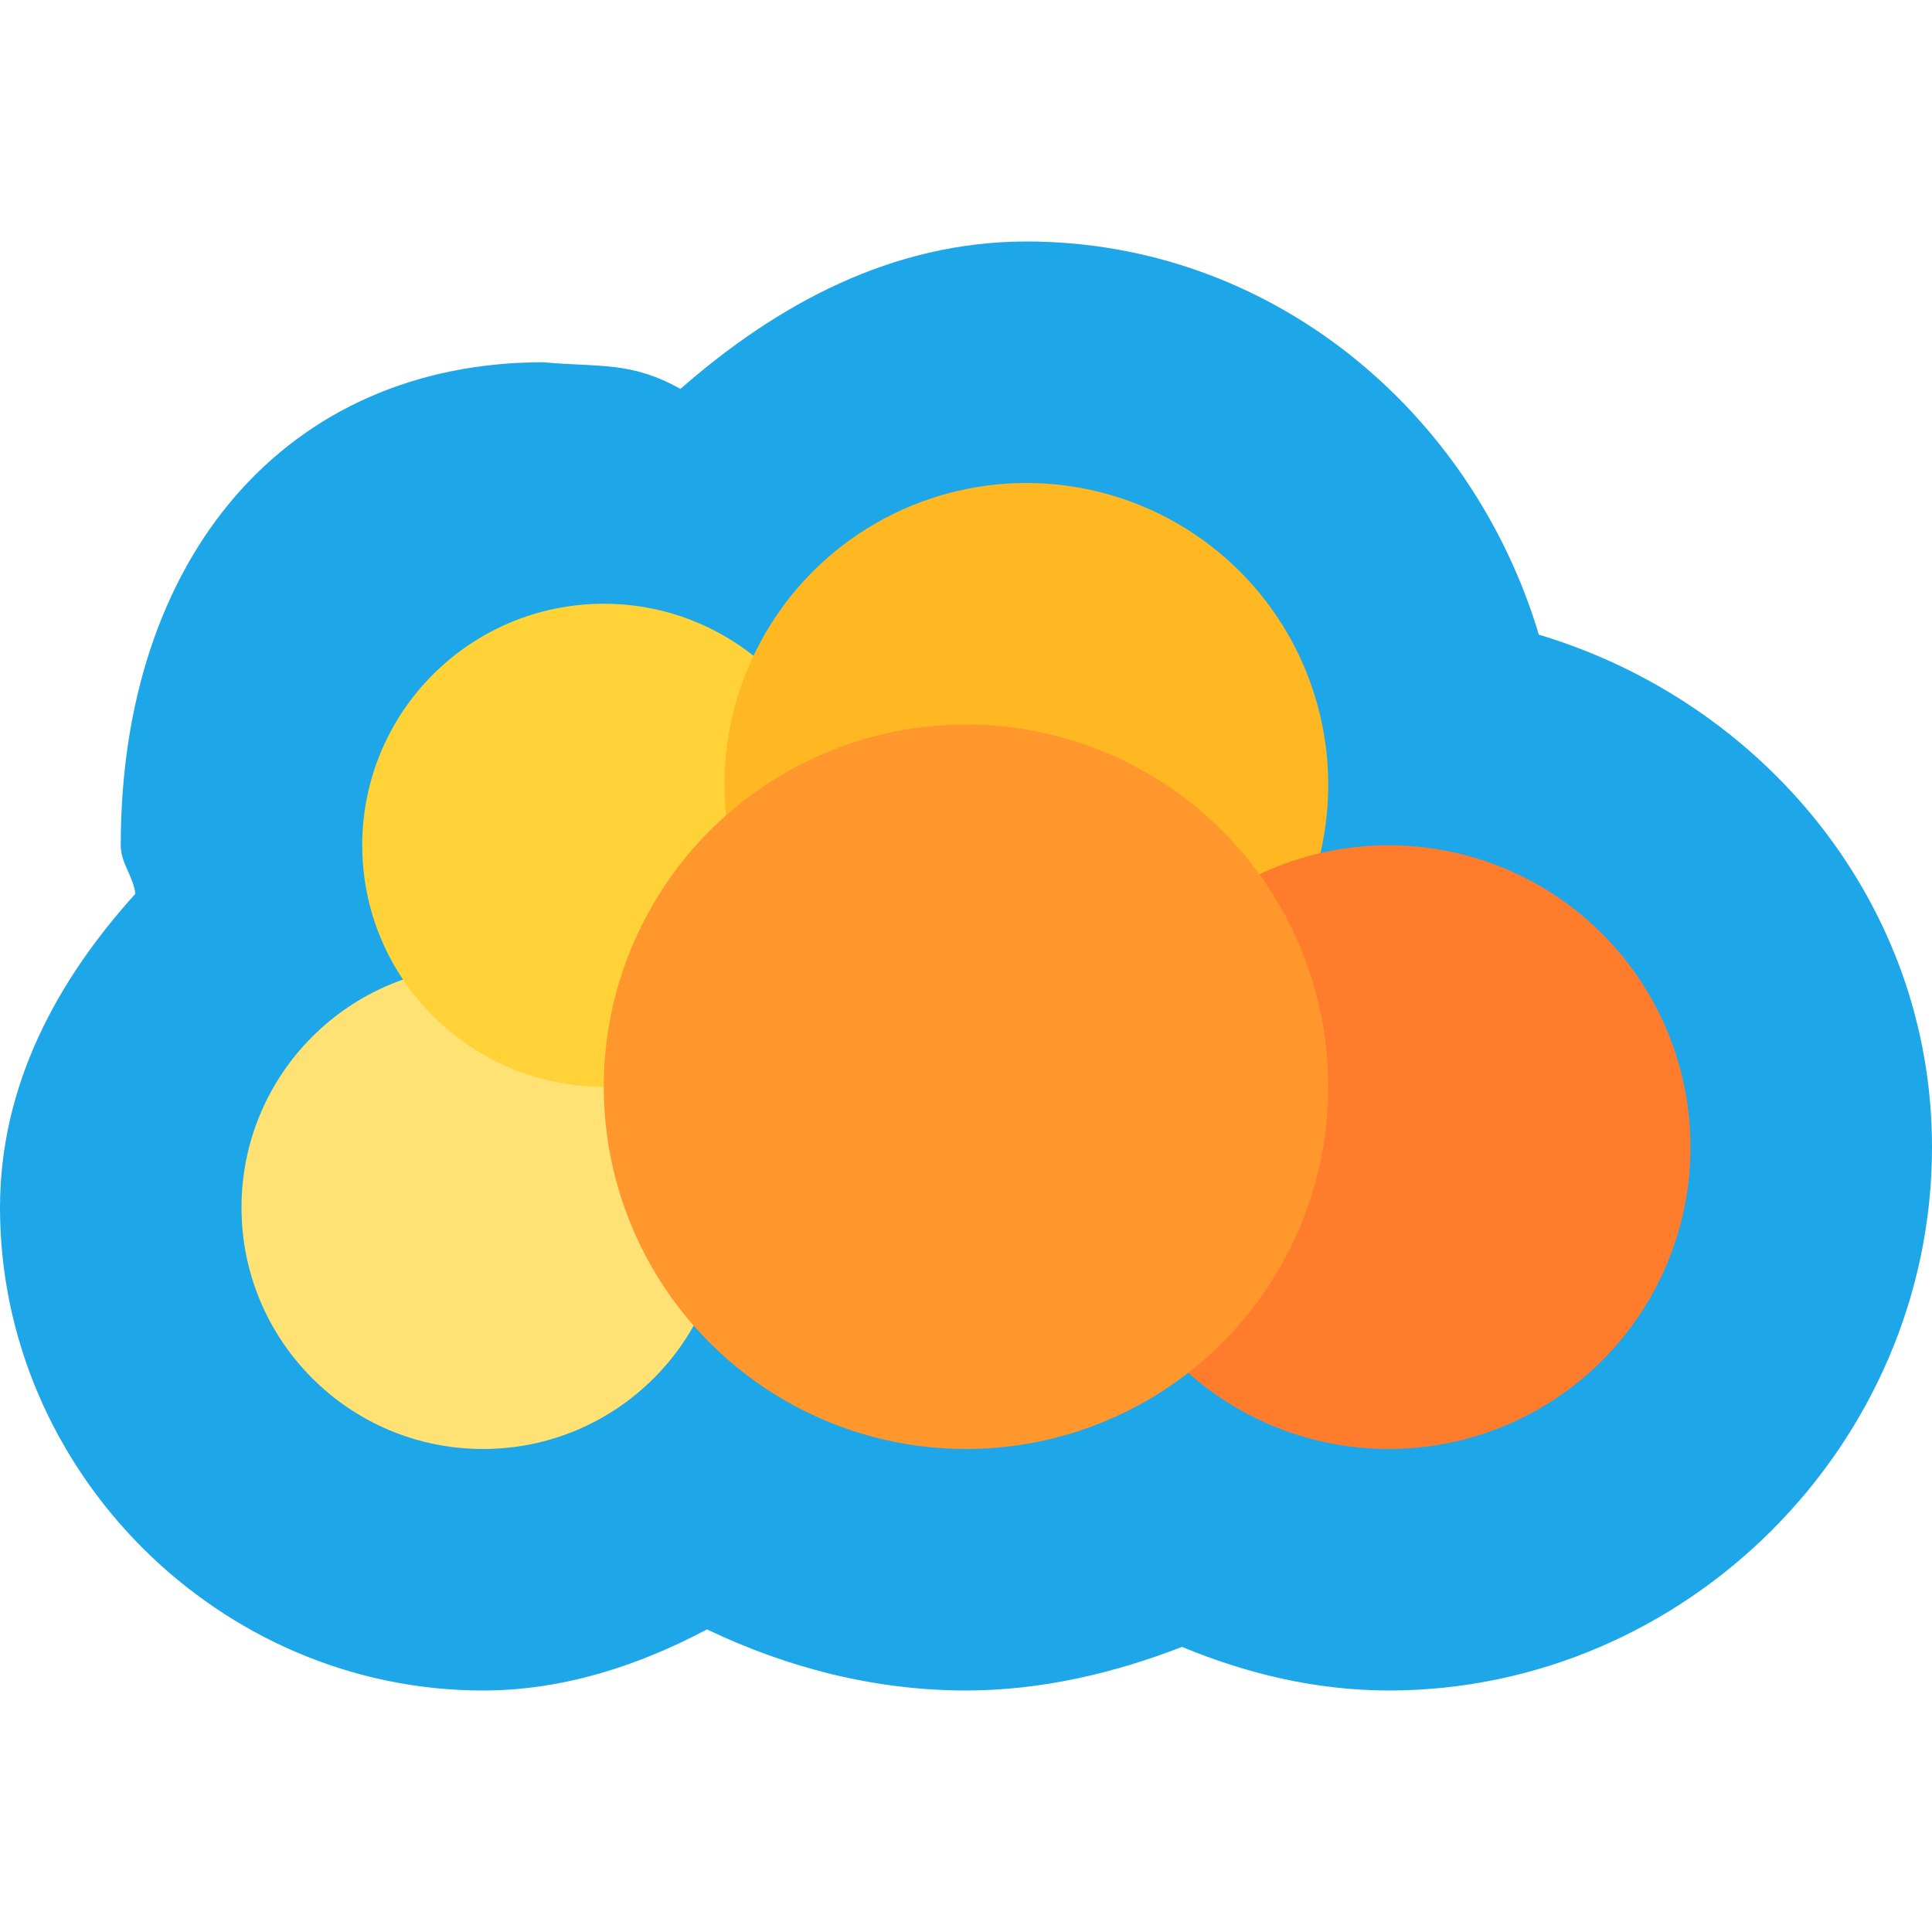
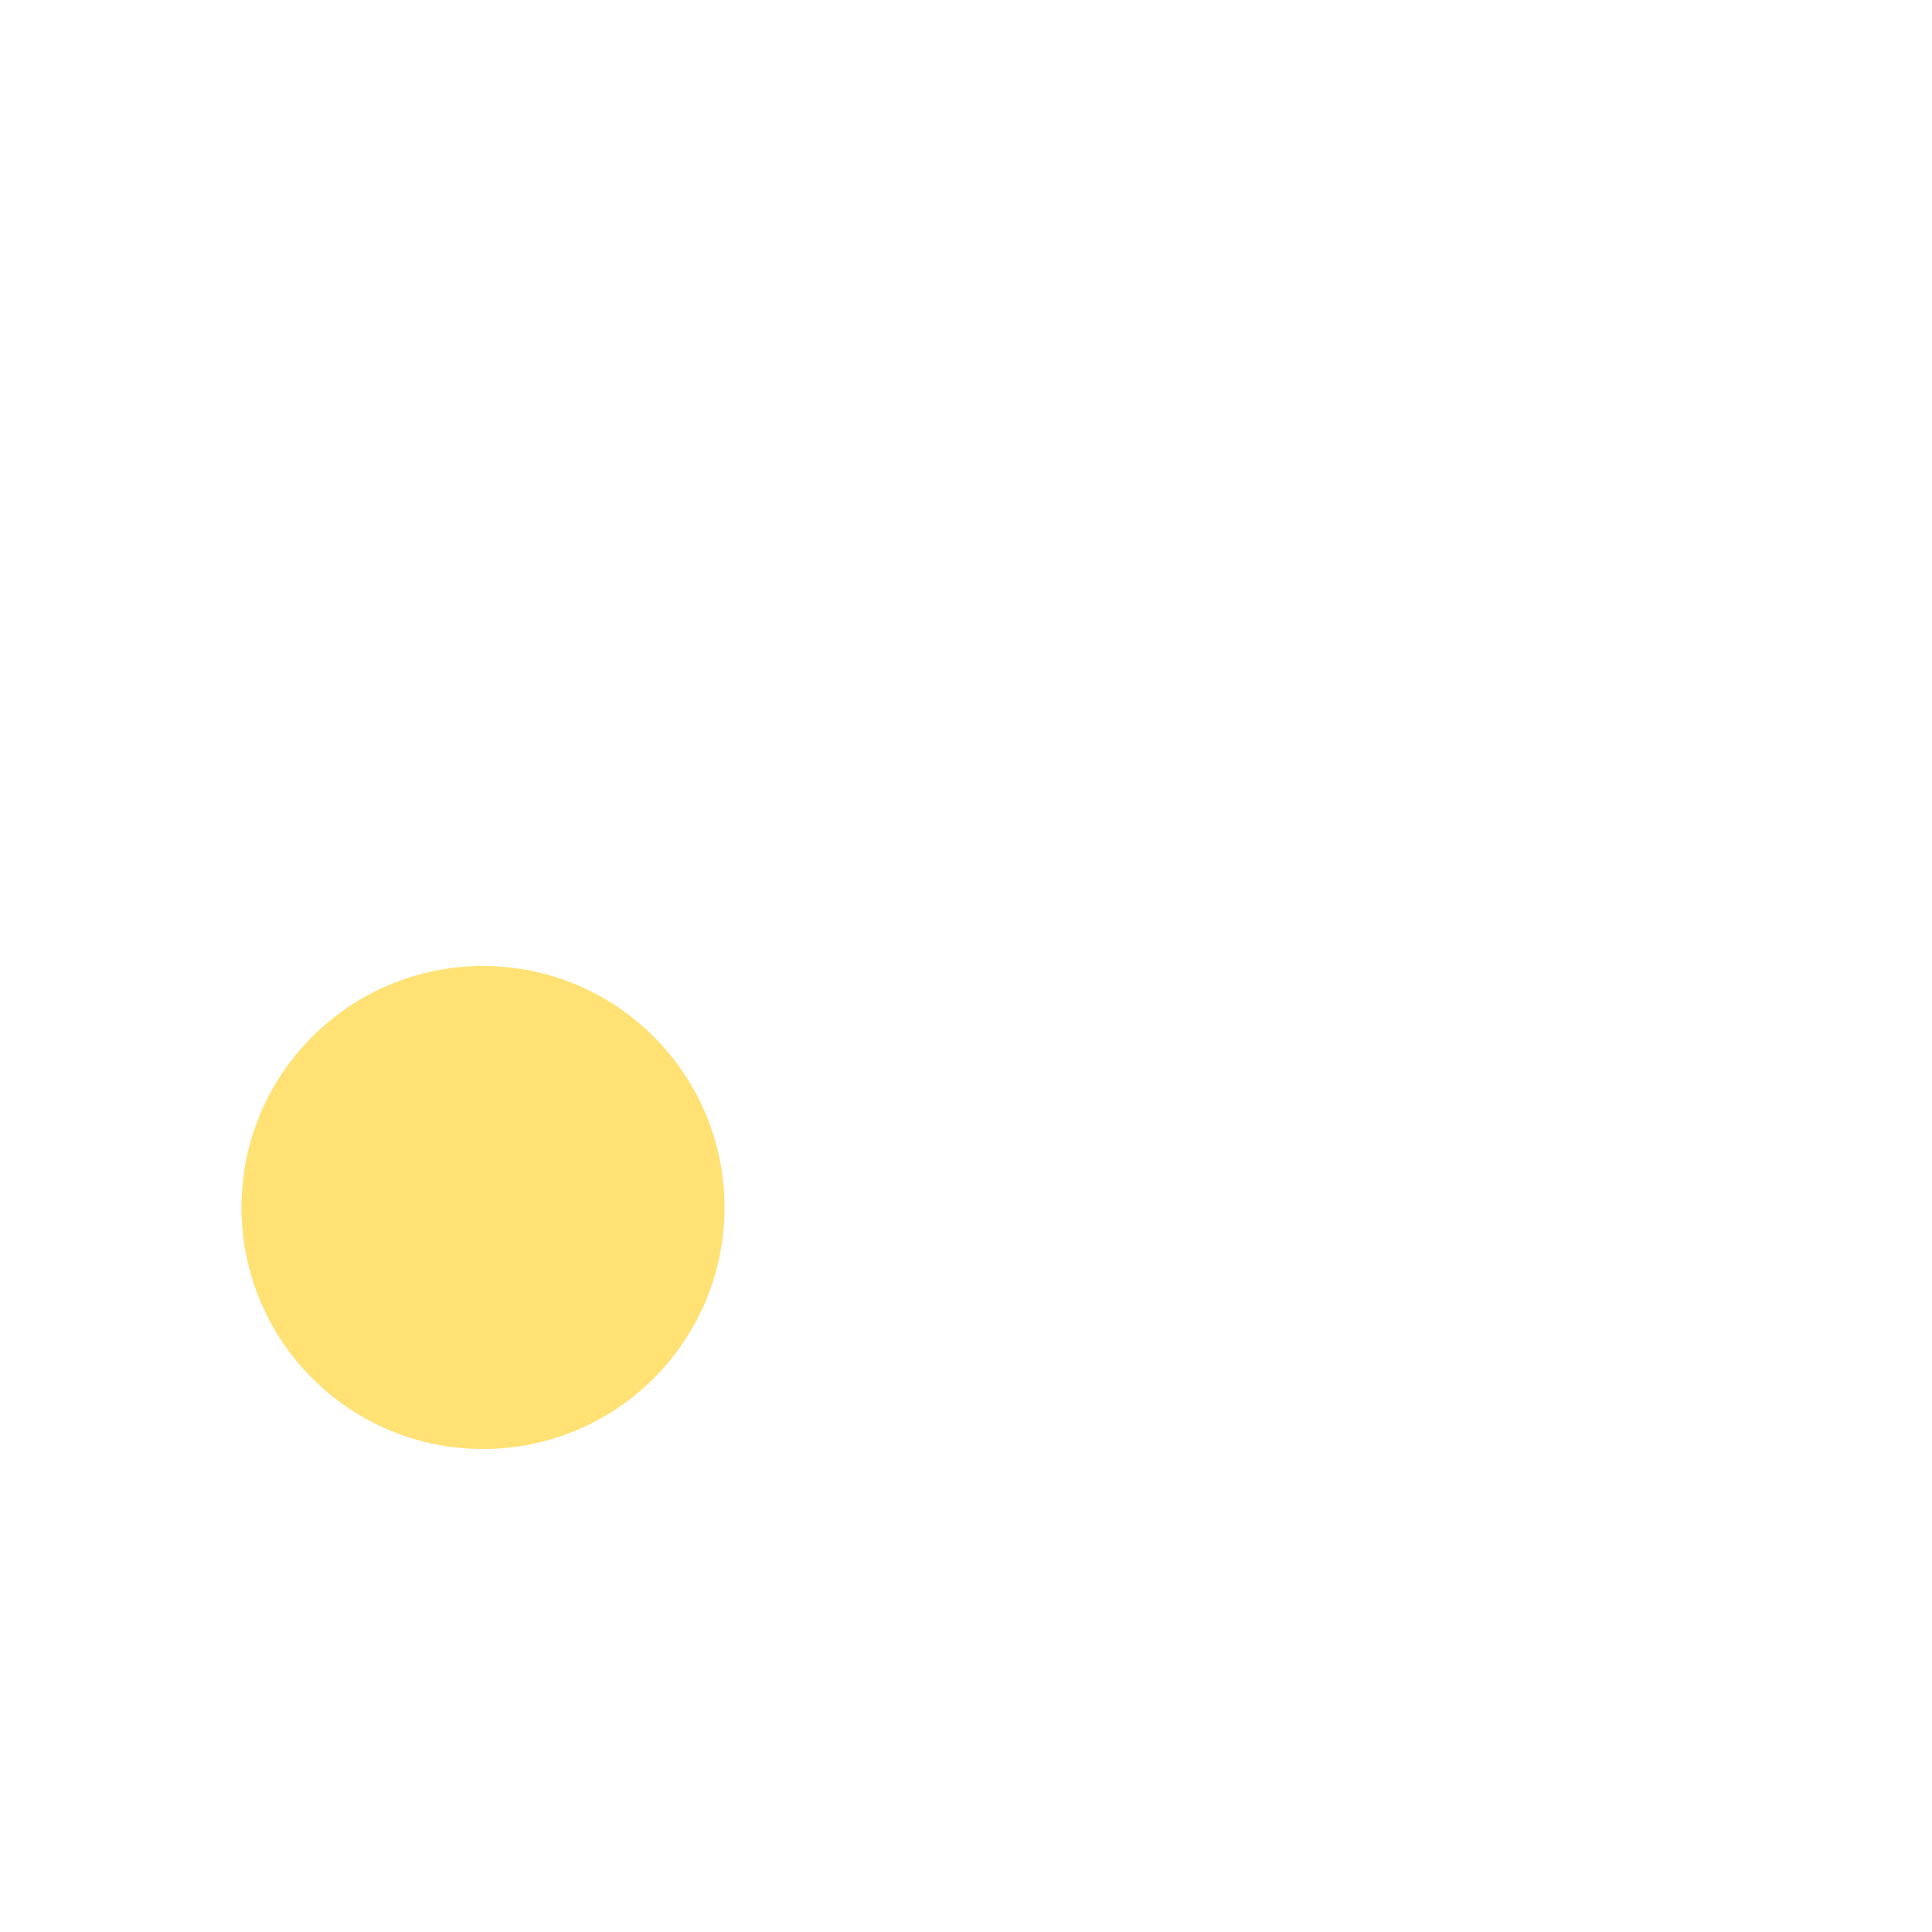
<svg xmlns="http://www.w3.org/2000/svg" width="16" height="16" version="1">
-   <path style="fill:#1da6e8" d="M 8.496,2 C 7.39,2.002 6.44,2.516 5.635,3.221 5.222,2.989 4.958,3.043 4.5,3 2.381,3 1,4.605 1,7 V 7.002 7.004 C 1,7.146 1.106,7.262 1.121,7.402 0.47,8.122 0.002,8.986 0,9.996 V 9.998 10 c 0,2.185 1.815,4 4,4 0.662,-1.23e-4 1.288,-0.205 1.855,-0.506 C 6.52,13.812 7.244,13.999 7.996,14 H 8 8.002 C 8.621,13.999 9.219,13.859 9.789,13.639 10.33,13.863 10.903,13.999 11.498,14 H 11.5 C 13.962,14 16,11.962 16,9.5 16,7.478 14.6,5.812 12.744,5.256 12.188,3.4 10.522,2 8.5,2 H 8.498 Z" />
  <circle style="fill:#ffe174" cx="4" cy="10" r="2" />
-   <circle style="fill:#ffd338" cx="5" cy="7" r="2" />
-   <circle style="fill:#ffb822" cx="8.5" cy="6.5" r="2.5" />
-   <circle style="fill:#ff7c2d" cx="11.5" cy="9.5" r="2.5" />
-   <circle style="fill:#ff972d" cx="8" cy="9" r="3" />
</svg>